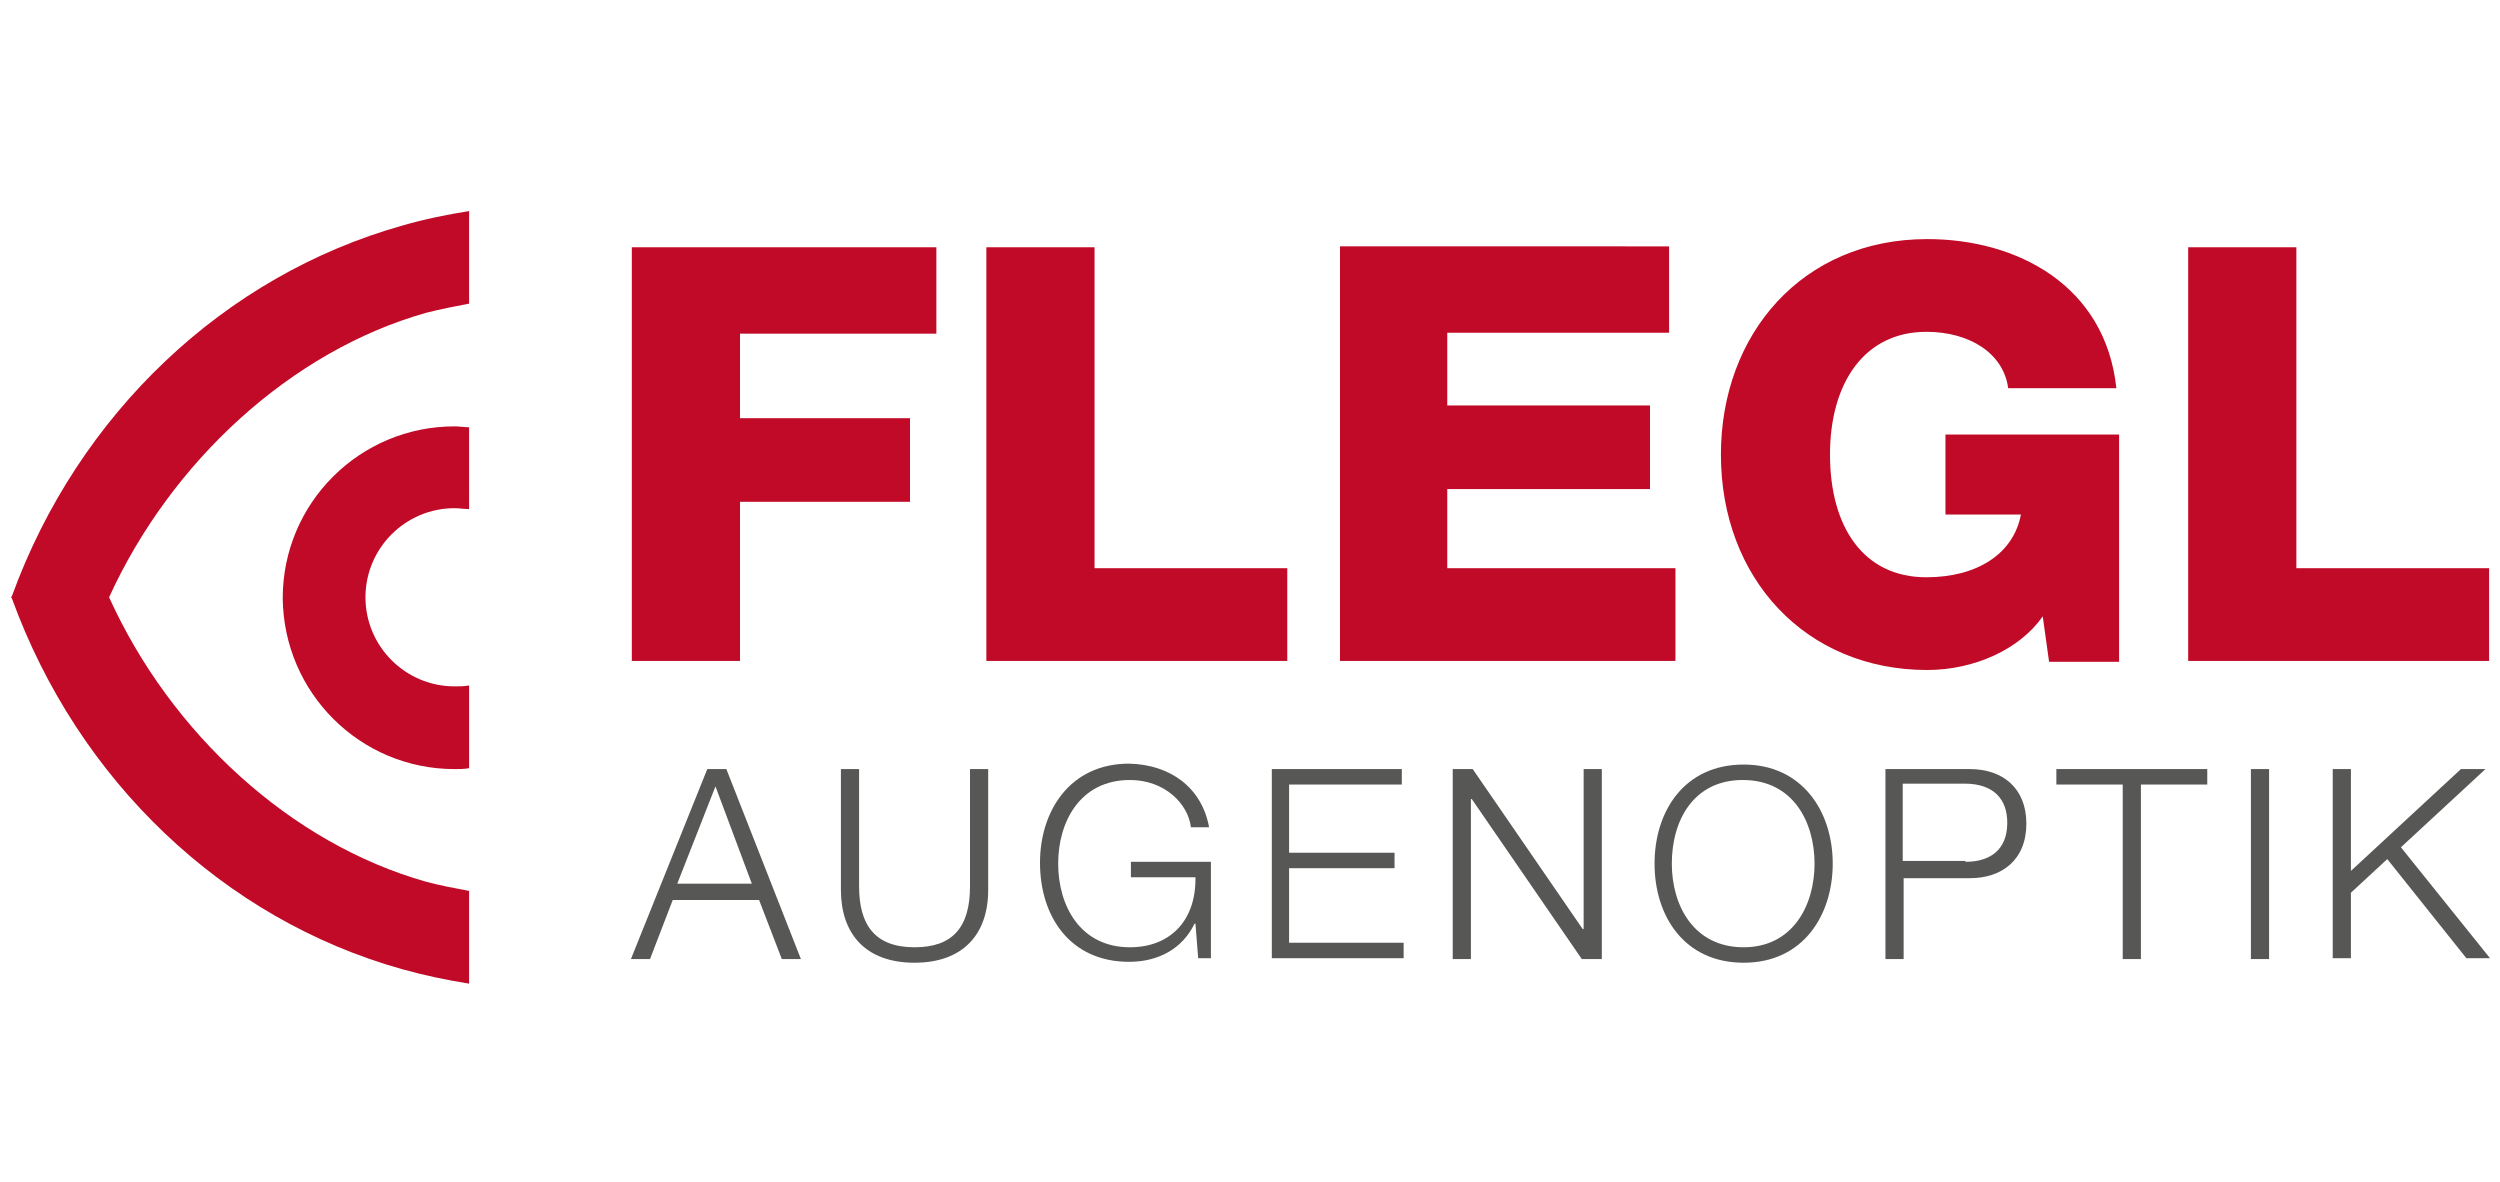
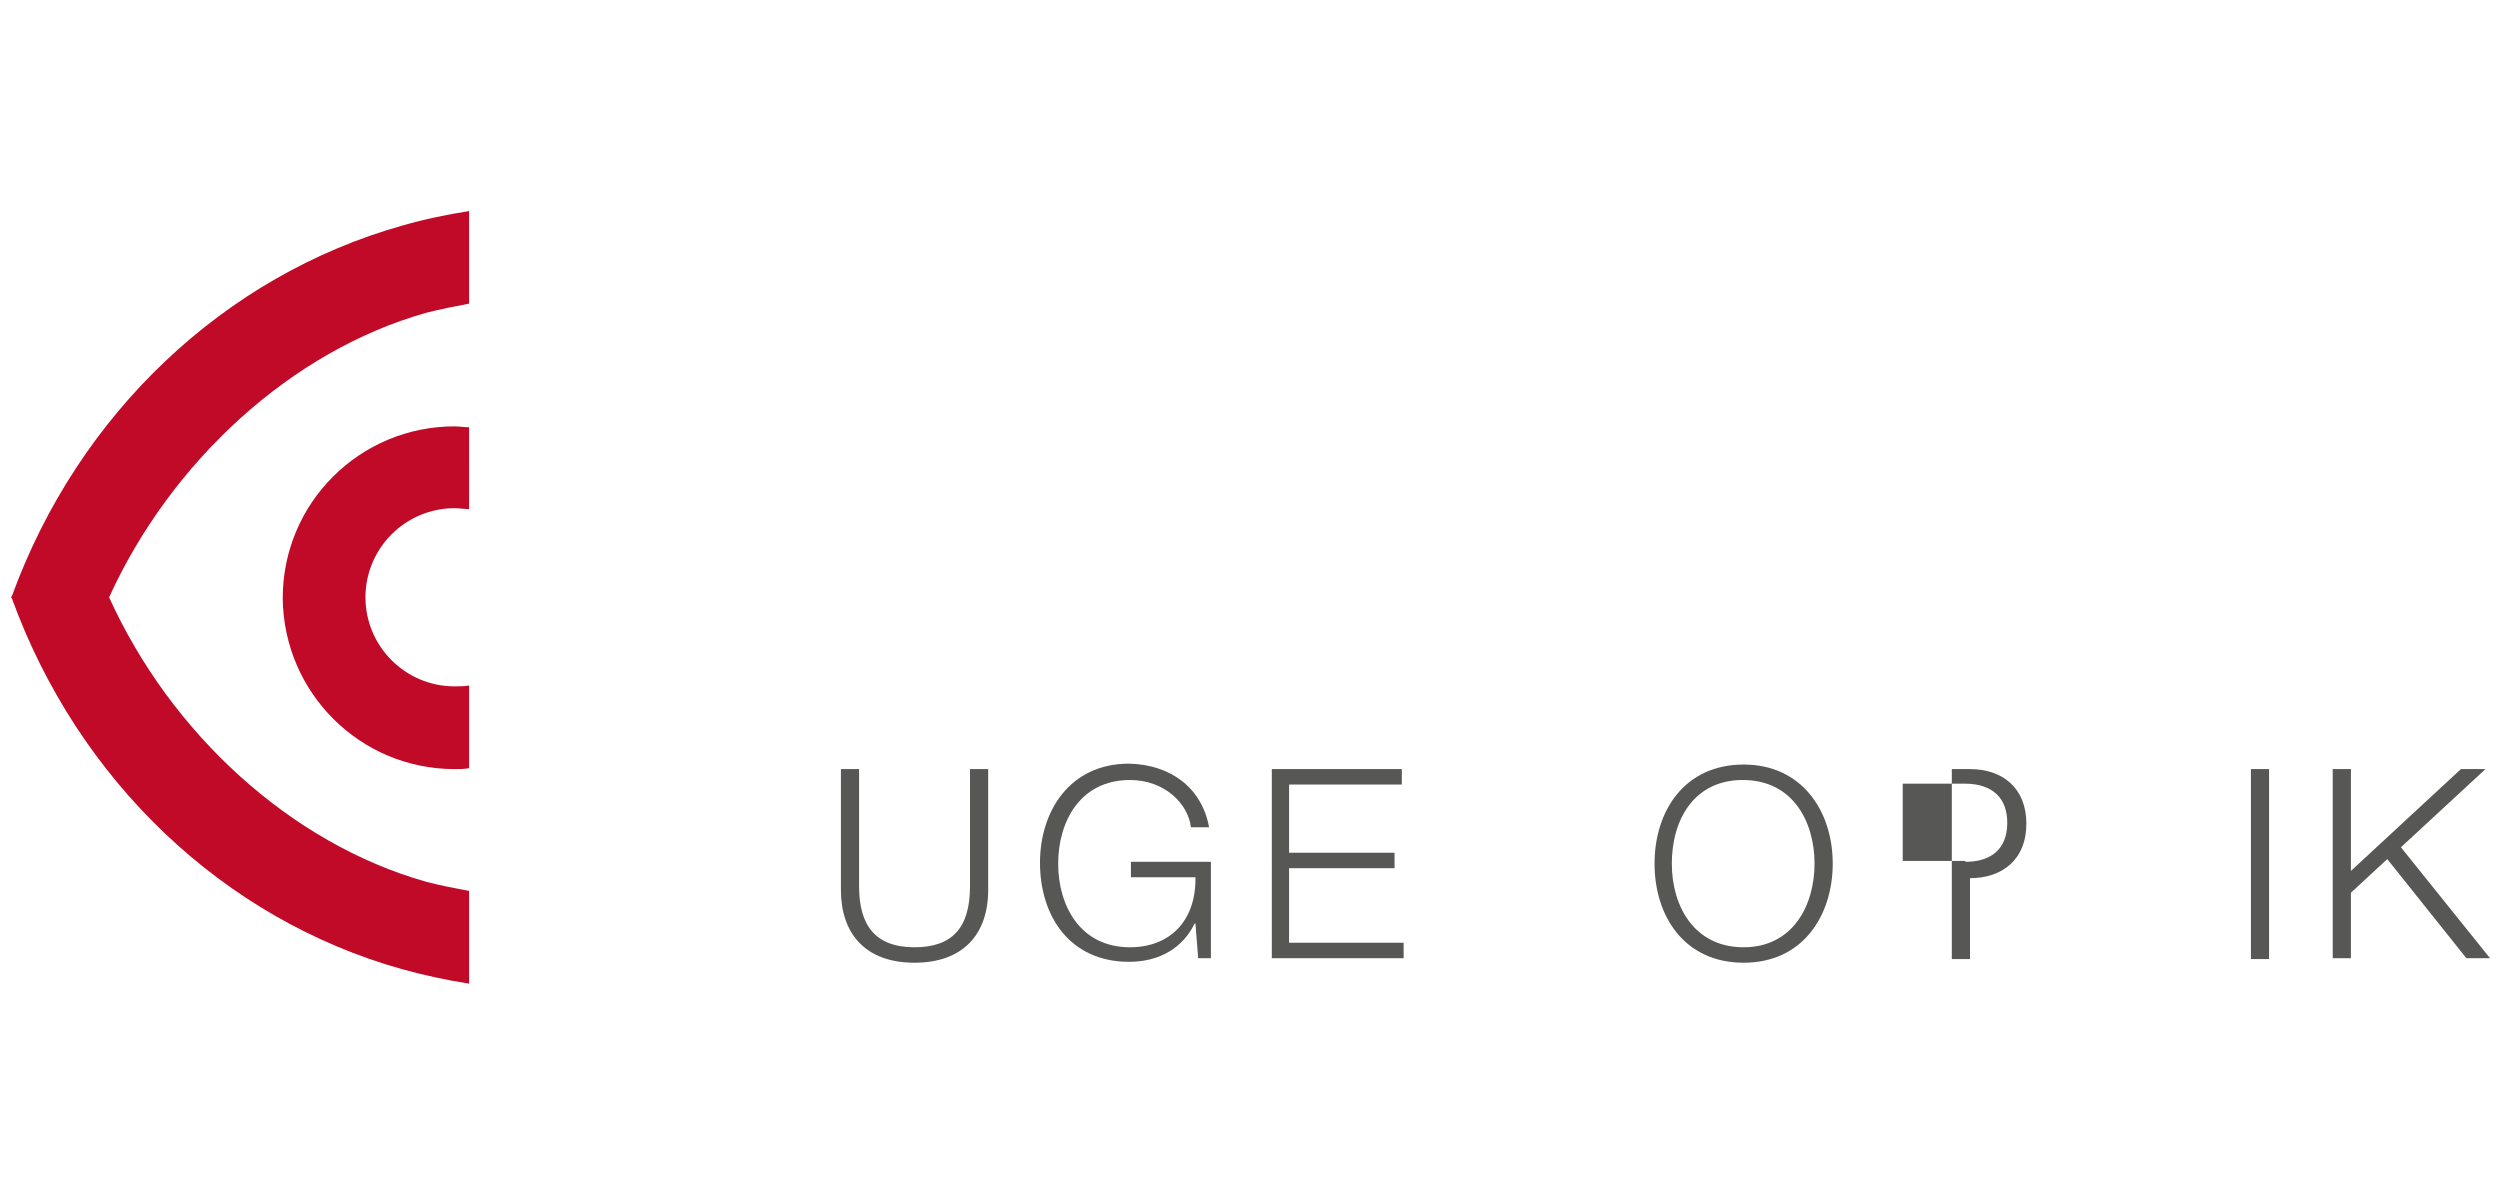
<svg xmlns="http://www.w3.org/2000/svg" version="1.1" id="Ebene_1" x="0px" y="0px" viewBox="0 0 275 130" style="enable-background:new 0 0 275 130;" xml:space="preserve">
  <style type="text/css">
	.st0{fill:#575756;}
	.st1{fill:#C10A27;}
</style>
  <g>
    <g>
-       <path class="st0" d="M79.9,84.6l8.2,20.9h-2.1l-2.5-6.5h-9.5l-2.5,6.5h-2.1l8.4-20.9H79.9z M74.5,97.2h8.2l-4-10.7L74.5,97.2z" />
      <path class="st0" d="M94.5,84.6v12.9c0,4.2,1.7,6.7,6.1,6.7c4.2,0,6.1-2.2,6.1-6.7V84.6h2v13.3c0,4.9-2.8,8-8.1,8    c-5.5,0-8.1-3.3-8.1-8V84.6H94.5z" />
      <path class="st0" d="M133,91h-2c-0.3-2.6-2.9-5.2-6.7-5.2c-5.5,0-7.9,4.6-7.9,9.2c0,4.6,2.4,9.2,7.9,9.2c4.3,0,7.2-2.8,7.2-7.5    v-0.2h-7.1v-1.7h8.8v10.6h-1.4l-0.3-3.8h-0.1c-1.3,2.7-3.9,4.2-7.2,4.2c-6.5,0-9.8-5-9.8-10.9c0-5.7,3.3-10.9,9.8-10.9    C128.7,84.1,132.2,86.6,133,91z" />
      <path class="st0" d="M154.2,84.6v1.7h-12.4v7.5h11.6v1.7h-11.6v8.2h12.6v1.7h-14.5V84.6H154.2z" />
-       <path class="st0" d="M162,84.6l12.1,17.6h0.1V84.6h2v20.9H174l-12.1-17.6h-0.1v17.6h-2V84.6H162z" />
      <path class="st0" d="M201.6,95c0,5.6-3.2,10.9-9.8,10.9c-6.5,0-9.8-5.1-9.8-10.9c0-5.8,3.3-10.9,9.8-10.9    C198.2,84.1,201.6,89.2,201.6,95z M191.8,104.2c5.4,0,7.8-4.6,7.8-9.2c0-4.5-2.3-9.2-7.9-9.2c-5.3,0-7.8,4.3-7.8,9.2    C183.9,99.6,186.3,104.2,191.8,104.2z" />
-       <path class="st0" d="M216.7,84.6c3.6,0,6.2,2.1,6.2,6c0,4-2.7,6-6.2,6h-7.3v8.9h-2V84.6H216.7z M216.2,94.8c2.7,0,4.6-1.3,4.6-4.3    c0-2.6-1.5-4.3-4.7-4.3h-6.8v8.5H216.2z" />
+       <path class="st0" d="M216.7,84.6c3.6,0,6.2,2.1,6.2,6c0,4-2.7,6-6.2,6v8.9h-2V84.6H216.7z M216.2,94.8c2.7,0,4.6-1.3,4.6-4.3    c0-2.6-1.5-4.3-4.7-4.3h-6.8v8.5H216.2z" />
    </g>
    <g>
-       <path class="st0" d="M242.8,84.6v1.7h-7.3v19.2h-2V86.3h-7.3v-1.7H242.8z" />
      <path class="st0" d="M249.6,84.6v20.9h-2V84.6H249.6z" />
      <path class="st0" d="M258.6,84.6v11.2l12.1-11.2h2.7l-9.3,8.6l9.8,12.2h-2.6l-8.7-10.9l-4,3.7v7.2h-2V84.6H258.6z" />
    </g>
-     <path class="st1" d="M240.7,27.2v45.5h33.1V62.5h-21.2V27.2H240.7z M212,26.3c-13.8,0-22.7,10.5-22.7,23.7   c0,13.6,9.3,23.7,22.7,23.7c5.2,0,10.2-2.3,12.7-5.9l0.7,5h7.7V47.8H214v8.8h8.3c-0.8,4.3-4.8,6.9-10.4,6.9   c-6.9,0-10.6-5.5-10.6-13.5c0-7.9,3.8-13.5,10.6-13.5c4.8,0,8.5,2.4,9,6.2h11.9C231.6,31.4,221.9,26.3,212,26.3 M147.4,27.2v45.5   h36.9V62.5h-25.1v-8.7h22.3v-9.2h-22.3v-8h24.4v-9.5H147.4z M108.5,27.2v45.5h33.1V62.5h-21.2V27.2H108.5z M69.5,27.2v45.5h11.9   V55.2h18.7V46H81.4v-9.3H103v-9.5H69.5z" />
    <path class="st1" d="M50,84.6c0.5,0,1.1,0,1.6-0.1v-9.1c-0.5,0.1-1.1,0.1-1.6,0.1c-5.4,0-9.8-4.4-9.8-9.8c0-5.4,4.4-9.8,9.8-9.8   c0.5,0,1.1,0.1,1.6,0.1V47c-0.5,0-1.1-0.1-1.6-0.1c-10.4,0-18.9,8.4-18.9,18.9C31.2,76.2,39.6,84.6,50,84.6" />
    <path class="st1" d="M51.7,23.2c-2.5,0.4-5,0.9-7.4,1.6C24.7,30.3,8.6,45.5,1.3,65.6l-0.1,0.1l0.1,0.1   c7.3,20.1,23.3,35.3,42.9,40.8c2.5,0.7,4.9,1.2,7.4,1.6V98c-1.6-0.3-3.2-0.6-4.7-1C32,92.8,18.8,80.7,12,65.7   c6.8-14.9,20-27.1,34.9-31.3c1.6-0.4,3.1-0.7,4.7-1V23.2z" />
  </g>
</svg>